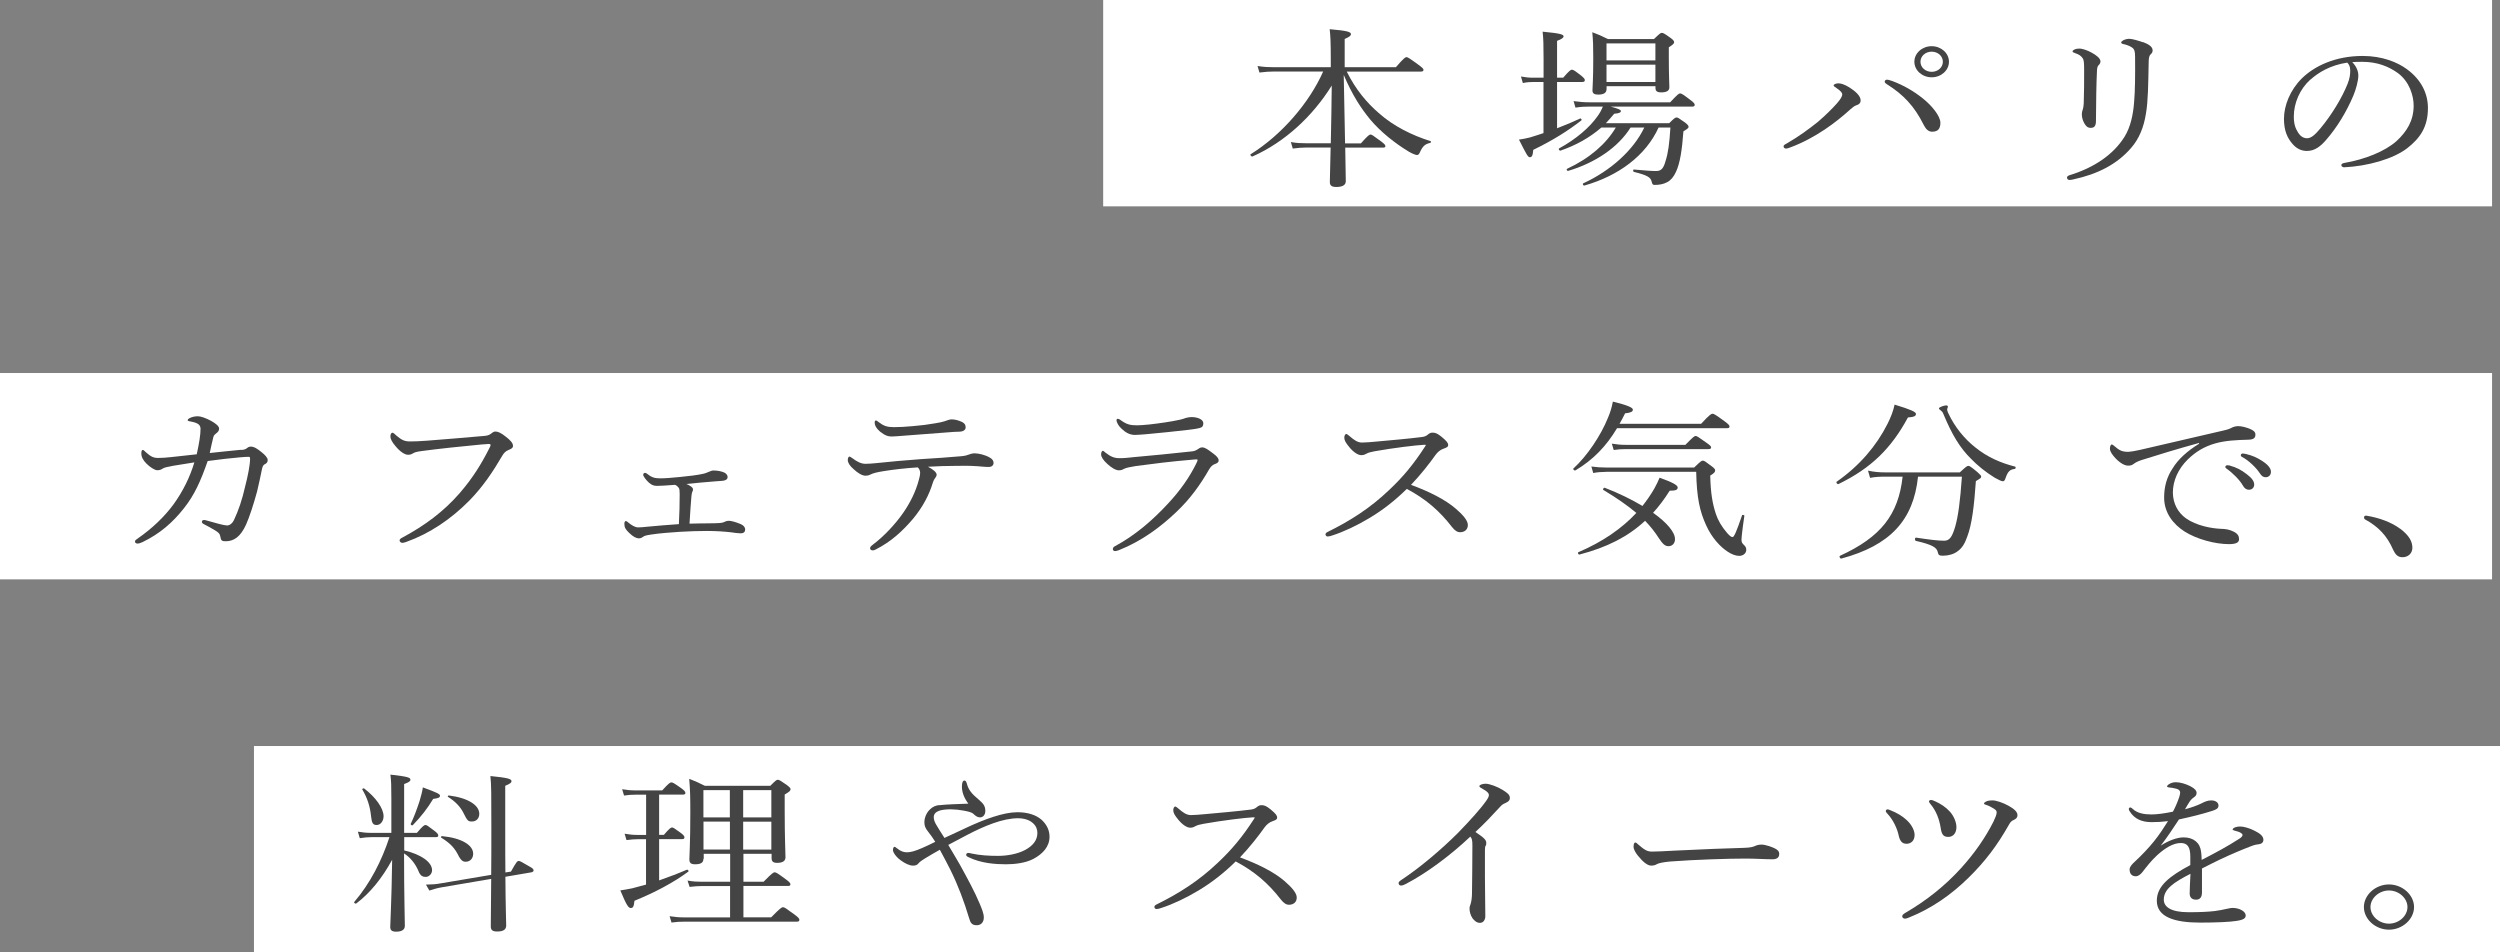
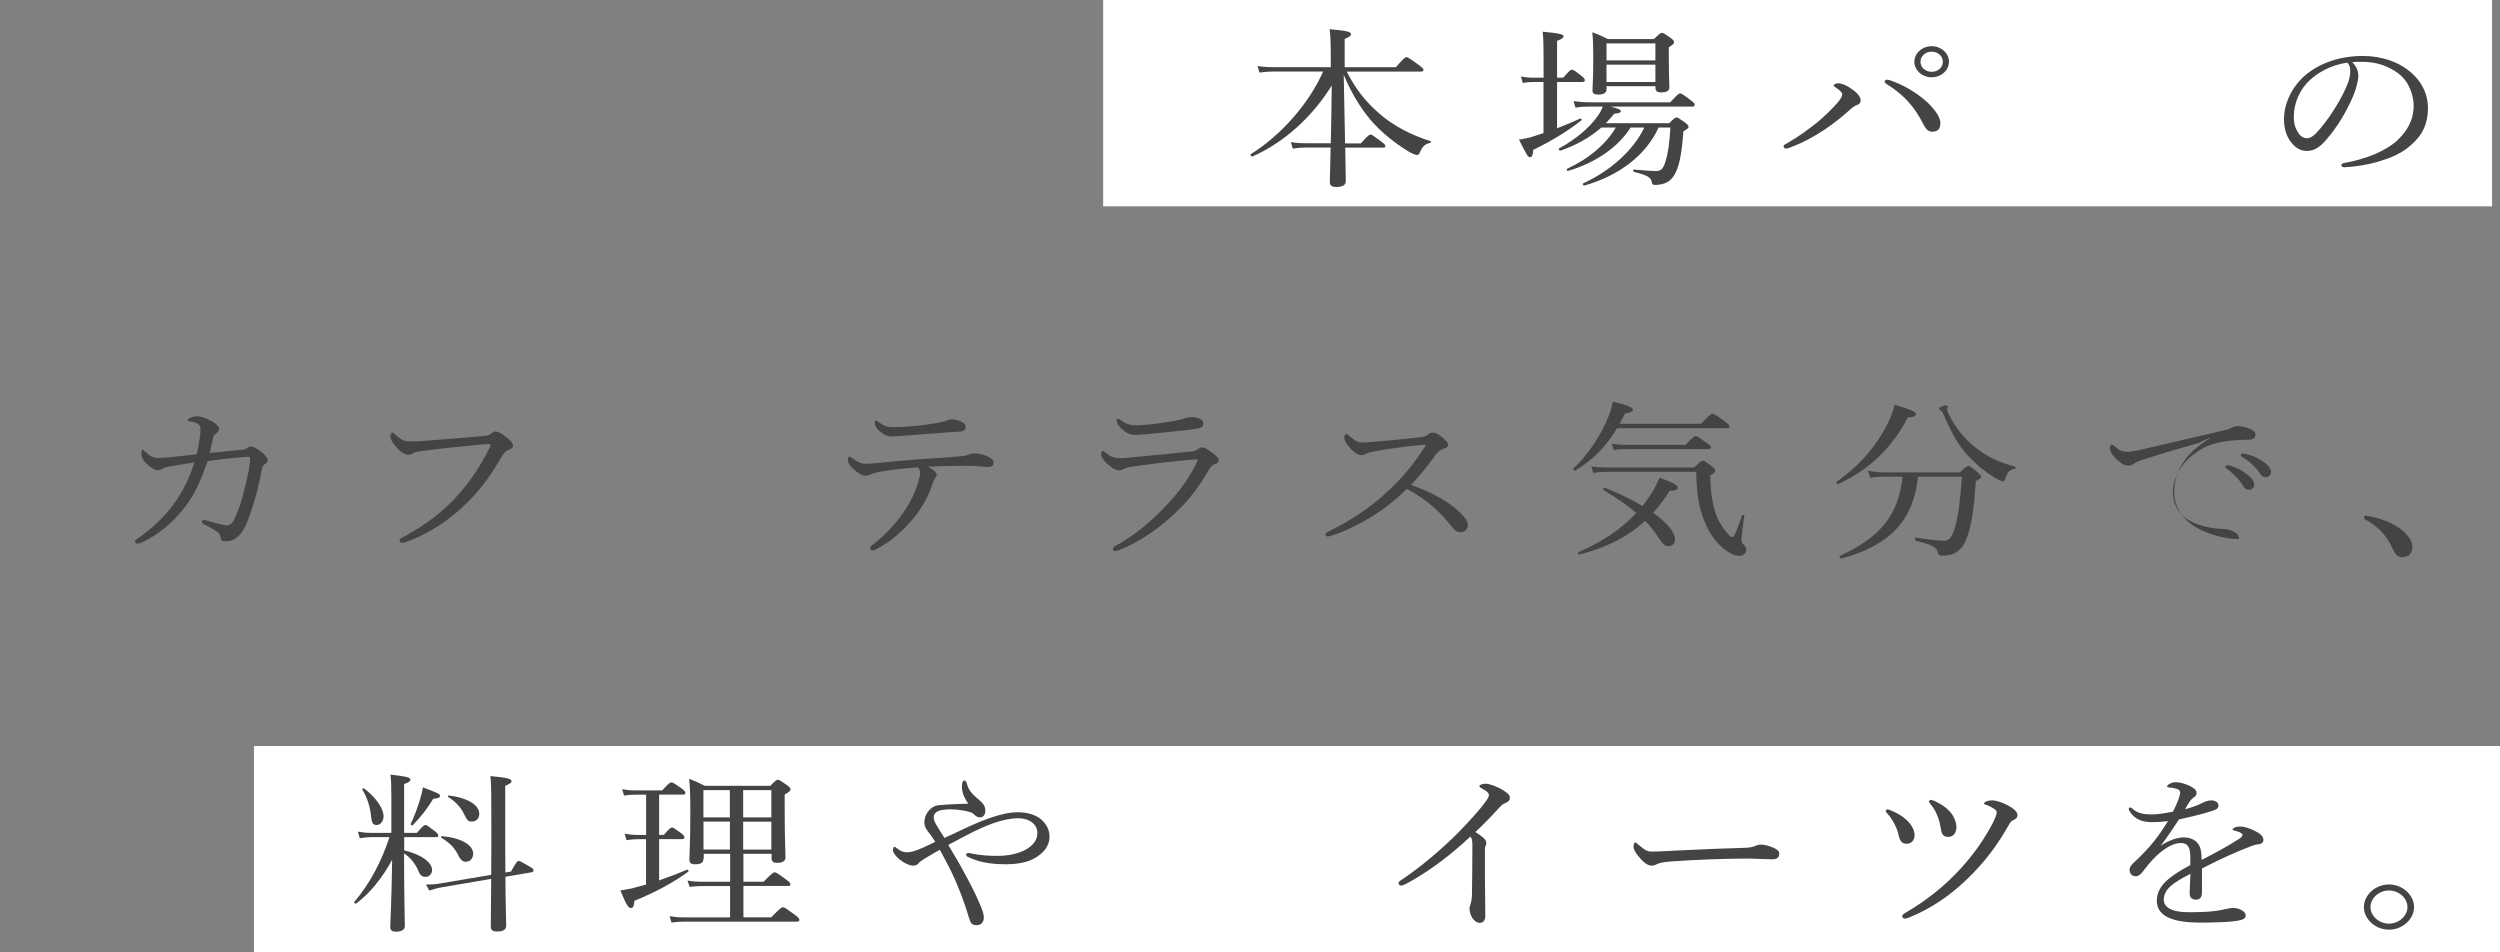
<svg xmlns="http://www.w3.org/2000/svg" id="_レイヤー_2" data-name="レイヤー 2" viewBox="0 0 315 120">
  <rect x="0" y="0" width="315" height="120" fill="#808080" stroke="none" />
  <defs>
    <style>
      .cls-1 {
        fill: #444;
      }

      .cls-1, .cls-2 {
        stroke-width: 0px;
      }

      .cls-2 {
        fill: #fff;
      }
    </style>
  </defs>
  <g id="font">
    <g>
      <rect class="cls-2" x="139" width="175" height="26" />
      <rect class="cls-2" x="32" y="94" width="283" height="26" />
-       <rect class="cls-2" y="47" width="314" height="26" />
      <g>
        <path class="cls-1" d="M167.68,18.05c.05-2.42.1-4.86.12-7.27-2.4,3.86-5.9,7.12-9.97,8.93-.14.07-.38-.19-.24-.28,3.91-2.44,7.38-6.47,9.13-10.42h-6.14c-.65,0-1.13.04-1.89.13l-.24-.82c.86.13,1.39.15,2.11.15h7.12v-.8c0-2.5-.05-3.19-.14-3.99,2.23.19,2.68.34,2.68.63,0,.17-.14.32-.79.6v3.56h6.45c1.01-1.17,1.2-1.27,1.34-1.27s.34.11,1.49.95c.53.39.65.52.65.65,0,.15-.1.22-.34.22h-9.33c1.15,2.31,2.56,3.95,4.03,5.22,1.82,1.64,4.24,2.83,6.52,3.54.1.02.07.19-.02.22-.65.15-.96.39-1.32,1.21-.1.22-.19.32-.36.32-.14,0-.53-.13-1.01-.41-1.73-1.04-3.52-2.46-4.84-4.01-1.2-1.45-2.3-3.13-3.38-5.67.05,2.87.12,5.76.17,8.63h1.99c.89-1.01,1.08-1.12,1.22-1.12s.31.11,1.32.86c.43.32.55.47.55.6s-.07.19-.31.19h-4.75c.05,2.48.07,3.73.07,4.23s-.43.73-1.2.73c-.6,0-.81-.2-.81-.63,0-.37.05-1.77.1-4.34h-3.07c-.55,0-1.01.04-1.7.13l-.24-.82c.74.13,1.22.15,1.85.15h3.19Z" />
        <path class="cls-1" d="M194.49,10.33h-1.27c-.43,0-.79.02-1.34.13l-.24-.82c.62.11,1.01.15,1.53.15h1.32v-2.37c0-1.64-.02-2.63-.12-3.43,2.35.22,2.64.37,2.64.6,0,.15-.19.32-.82.56v4.64h.77c.79-.91.96-1.01,1.1-1.01.17,0,.34.11,1.17.75.34.28.46.43.46.56s-.07.24-.31.24h-3.19v5.83c1.03-.39,2.04-.82,2.92-1.23.1-.04.24.17.14.24-1.63,1.27-3.52,2.48-6.06,3.71-.05.71-.17.93-.43.93-.24,0-.41-.32-1.37-2.22.5-.07.89-.15,1.41-.28.53-.15,1.08-.35,1.68-.54v-6.43ZM210.31,15.53c.65-.65.79-.73.94-.73s.29.09,1.08.65c.34.26.43.41.43.54s-.1.22-.65.56c-.17,2.35-.43,4.03-.94,5.11-.29.63-.65,1.06-1.1,1.29-.48.26-1.01.35-1.58.35-.24,0-.31-.09-.38-.41-.12-.52-.48-.8-2.23-1.23-.14-.04-.14-.32,0-.3,1.46.13,2.21.19,2.8.19s.91-.28,1.17-1.23c.34-1.04.5-2.26.62-4.25h-1.49c-1.61,3.54-5.03,6.08-9.35,7.31-.14.04-.26-.21-.14-.28,3.43-1.58,6.33-4.17,7.69-7.03h-1.73c-1.53,2.46-4.41,4.44-7.86,5.46-.14.04-.26-.19-.14-.26,2.88-1.34,4.94-3.17,6.14-5.2h-1.82c-1.49,1.29-3.21,2.24-5.15,2.91-.14.04-.29-.22-.17-.28,2.13-1.17,3.84-2.63,4.84-4.06.29-.39.5-.8.67-1.21h-1.65c-.6,0-1.1.02-1.8.13l-.24-.82c.77.11,1.34.15,2.01.15h10.16c.94-1.01,1.1-1.12,1.25-1.12.17,0,.36.11,1.34.86.41.3.5.45.5.58,0,.15-.07.22-.31.22h-10.28c1.01.28,1.29.41,1.29.56,0,.19-.24.3-.84.34-.34.41-.7.82-1.05,1.19h7.96ZM202.42,11.25c0,.45-.36.67-1.05.67-.46,0-.72-.13-.72-.52s.1-1.32.1-4.06c0-1.62-.02-2.18-.12-3.28.79.3,1.15.45,1.97.86h5.8c.72-.69.84-.78.98-.78.19,0,.34.09,1.1.63.36.26.46.41.46.54,0,.17-.12.3-.67.65v1.21c0,2.33.07,3.5.07,3.82,0,.43-.31.65-1.03.65-.53,0-.72-.17-.72-.56v-.22h-6.16v.39ZM208.58,5.47h-6.16v2.14h6.16v-2.14ZM202.42,10.33h6.16v-2.18h-6.16v2.18Z" />
        <path class="cls-1" d="M231.33,11.04c-.24-.15-.29-.19-.29-.28,0-.15.34-.26.6-.26.34,0,.79.15,1.39.52.72.45,1.41,1.06,1.41,1.62,0,.35-.19.52-.6.65-.19.07-.38.22-.65.45-1.03.93-2.04,1.75-3.26,2.57-1.32.88-2.78,1.68-4.29,2.24-.31.13-.48.17-.6.17-.17,0-.31-.11-.31-.28,0-.13.12-.22.36-.34,1.49-.86,2.8-1.81,3.96-2.74.93-.8,1.75-1.6,2.4-2.33.46-.54.67-.86.67-1.14,0-.21-.22-.47-.79-.84ZM243.49,16.6c-.5,0-.81-.3-1.08-.82-.65-1.29-1.25-2.18-2.04-3.04-.72-.78-1.56-1.45-2.47-2.03-.29-.17-.43-.3-.43-.41,0-.17.14-.26.29-.26.17,0,.36.07.67.17,1.39.52,2.71,1.27,3.88,2.22,1.06.84,2.18,2.18,2.18,3.04,0,.73-.29,1.12-1.01,1.12ZM245.57,7.78c0,1.08-.98,1.96-2.18,1.96s-2.18-.88-2.18-1.96.98-1.96,2.18-1.96,2.18.88,2.18,1.96ZM241.98,7.78c0,.71.62,1.27,1.41,1.27s1.41-.56,1.41-1.27-.62-1.27-1.41-1.27-1.41.56-1.41,1.27Z" />
-         <path class="cls-1" d="M270.01,5.3c.7.26,1.22.58,1.22,1.04,0,.2-.07.35-.24.5-.17.15-.26.39-.26,1.12-.05,2.59-.07,4.83-.34,6.34-.26,1.7-.86,3.19-1.87,4.34-1.77,2.05-4.19,3.3-7.31,3.97-.14.02-.31.07-.43.07-.19,0-.34-.13-.34-.3,0-.13.12-.24.31-.3,3.12-.95,5.54-2.61,6.93-4.83.77-1.23,1.1-2.8,1.22-4.42.12-1.4.14-3.24.12-5.65,0-.69-.07-.97-.38-1.19-.26-.19-.74-.37-1.08-.43-.22-.04-.29-.13-.29-.22s.1-.15.26-.26c.14-.09.5-.19.74-.19.38,0,1.13.22,1.73.43ZM263.56,6.64c.6.32,1.1.73,1.1,1.1,0,.22-.14.39-.26.5-.1.11-.19.32-.19.88-.07,1.42-.1,3.54-.12,6.13,0,.58-.19.86-.65.86-.43,0-.62-.24-.82-.58-.19-.34-.31-.73-.31-1.16,0-.2.05-.39.12-.58.05-.15.1-.37.12-.75.05-1.42.05-2.7.05-4.21,0-.82-.02-1.25-.17-1.47-.22-.34-.48-.5-.98-.67-.19-.06-.31-.13-.31-.22s.12-.17.26-.24c.22-.09.41-.11.65-.11.26,0,.94.19,1.51.52Z" />
        <path class="cls-1" d="M297.15,9.51c0,.69-.31,1.77-.62,2.52-.86,2.05-2.09,4.06-3.43,5.59-.67.78-1.41,1.4-2.42,1.4-.7,0-1.29-.28-1.8-.86-.67-.76-1.1-1.68-1.1-3.19,0-1.66.77-3.62,2.25-5.09,1.56-1.53,4.17-2.83,7.67-2.83,2.47,0,4.39.8,5.56,1.66,1.87,1.36,2.66,3.13,2.66,4.9,0,2.44-1.03,3.82-2.59,5.05-1.77,1.38-5.06,2.29-7.98,2.42-.17,0-.34-.13-.34-.26,0-.17.12-.24.43-.3,2.49-.43,5.03-1.42,6.52-2.74,1.29-1.19,2.16-2.57,2.16-4.47,0-1.25-.53-3.04-2.01-4.12-1.13-.8-2.54-1.4-4.46-1.4-.5,0-.86,0-1.27.04.5.5.77,1.1.77,1.68ZM291.11,10.02c-1.34,1.21-2.09,2.98-2.09,4.66,0,.93.19,1.47.53,2.01.26.43.65.73,1.13.73.5,0,.98-.39,1.68-1.23,1.41-1.68,2.73-3.86,3.43-5.61.29-.71.34-1.25.34-1.7,0-.52-.19-.82-.38-.99-2.13.32-3.64,1.25-4.63,2.14Z" />
        <path class="cls-1" d="M30.38,56.7c.43-.04.58-.11.67-.19.17-.13.31-.24.55-.24.43,0,.89.32,1.34.69.41.32.79.71.79.99,0,.3-.12.43-.43.58-.14.09-.24.3-.31.67-.17.8-.34,1.7-.6,2.74-.46,1.68-.94,3.15-1.39,4.17-.67,1.47-1.49,2.09-2.56,2.09-.48,0-.6-.09-.67-.56-.07-.41-.26-.56-.65-.8-.53-.32-.93-.54-1.44-.8-.19-.09-.24-.19-.24-.3,0-.15.12-.22.29-.22.14,0,.36.09.55.13.82.24,1.97.56,2.33.56.29,0,.67-.22.89-.73.53-1.12,1.01-2.48,1.39-4.19.36-1.36.62-2.76.62-3.47,0-.22-.05-.26-.17-.26-.24,0-.62.02-1.05.06-1.25.11-2.61.26-4.12.47-.89,2.52-1.63,4.23-3,5.96-1.41,1.79-3.04,3.21-5.2,4.25-.22.11-.46.19-.65.19s-.31-.11-.31-.26.14-.24.36-.39c1.77-1.23,3.33-2.7,4.51-4.31,1.15-1.6,2.04-3.37,2.61-5.27-.81.13-1.82.28-2.68.43-.79.15-1.13.22-1.34.37-.19.13-.38.19-.67.19s-.94-.41-1.37-.86c-.41-.43-.62-.8-.62-1.27,0-.3.07-.43.19-.43.1,0,.17.11.41.32.58.5.89.69,1.51.69.53,0,1.03-.04,1.68-.11,1.08-.13,2.18-.24,3.19-.35.31-1.4.48-2.44.48-3.24-.02-.3-.12-.41-.26-.54-.17-.13-.46-.26-.98-.35-.24-.04-.38-.06-.38-.17,0-.09.1-.19.29-.28.31-.15.65-.21,1.01-.21s1.03.24,1.65.58c.62.35,1.01.67,1.01.99,0,.26-.17.43-.36.58-.17.13-.29.22-.36.45-.17.65-.29,1.23-.46,2.03,1.41-.15,2.59-.28,3.98-.41Z" />
        <path class="cls-1" d="M50.35,68.09c0-.15.14-.26.41-.39,2.73-1.47,5.08-3.19,7.12-5.52,1.7-1.96,2.76-3.71,3.74-5.63.12-.22.19-.37.19-.5,0-.09-.1-.11-.24-.11-.12,0-.41.02-.96.07-2.37.22-5.59.56-7.46.82-.7.09-.91.17-1.13.3-.22.13-.36.17-.62.17-.38,0-.98-.37-1.56-1.08-.43-.5-.65-.91-.65-1.23,0-.37.17-.47.26-.47.12,0,.29.17.48.35.7.6,1.08.75,1.73.75.58,0,1.17-.02,2.09-.09,2.42-.19,4.87-.39,7.22-.6.38-.02.67-.11.86-.26.19-.15.38-.3.58-.3.34,0,.72.17,1.32.65.58.45.91.8.91,1.17,0,.26-.26.39-.55.5-.38.15-.6.39-.79.71-1.2,2.05-2.42,3.88-4.12,5.63-2.33,2.37-5.03,4.19-7.96,5.24-.22.09-.43.13-.53.13-.17,0-.34-.15-.34-.3Z" />
-         <path class="cls-1" d="M89.31,65.94c.62,0,1.05-.02,1.39-.04.22-.02.43-.06.55-.13.14-.06.31-.15.6-.15.26,0,.86.15,1.51.43.31.13.53.39.53.65,0,.37-.24.5-.58.5-.29,0-.79-.07-1.2-.13-.77-.09-1.87-.17-3.02-.17s-2.28.04-3.45.11c-1.27.09-2.49.17-3.64.35-.6.09-.79.15-.98.28-.14.11-.31.19-.5.19-.36,0-.74-.19-1.27-.71-.46-.45-.58-.67-.58-1.17,0-.15.1-.3.17-.3.1,0,.22.09.34.2.41.34.86.6,1.2.6s.58-.02,1.25-.09c1.2-.11,2.42-.22,3.91-.32.07-1.36.1-2.54.1-3.78,0-.45-.02-.65-.12-.8-.1-.13-.24-.28-.46-.37-1.2.09-1.85.13-2.25.13-.43,0-.67-.09-1.03-.39-.41-.37-.74-.84-.74-1.01,0-.13.12-.24.22-.24.12,0,.26.09.38.19.5.41.91.5,1.56.5s1.46-.07,2.47-.17c1.17-.11,2.16-.24,2.78-.37.38-.07.67-.19.86-.28.24-.09.38-.17.6-.17.48,0,1.05.11,1.39.28.22.13.38.32.38.54,0,.32-.29.43-.55.47-.26.04-.58.04-.89.07-1.22.09-2.54.22-3.76.34.24.11.36.15.5.26.22.13.34.28.34.43,0,.13-.05.24-.1.32-.02.06-.07.22-.1.52-.1,1.04-.14,1.99-.24,3.47.89-.02,1.63-.04,2.44-.04Z" />
        <path class="cls-1" d="M111.36,59.36c-.94.15-1.34.26-1.73.45-.17.09-.34.13-.58.13-.41,0-.96-.32-1.51-.84-.46-.39-.72-.8-.72-1.14,0-.26.1-.43.22-.43.07,0,.19.09.41.24.55.41,1.05.67,1.61.67.43,0,.86-.04,1.39-.09,1.85-.19,3.4-.34,5.61-.5,1.8-.11,3.43-.22,5.11-.37.43-.04.72-.13.86-.19.22-.09.5-.17.77-.17.5,0,1.32.19,1.89.52.36.19.5.43.5.69,0,.3-.24.5-.55.5-.41.02-.84-.04-1.53-.09-.91-.06-1.77-.06-2.69-.04-1.03,0-2.4.04-3.5.11.6.3,1.1.69,1.1,1.01,0,.11-.05.21-.14.34-.12.15-.22.3-.34.65-.46,1.53-1.27,3.08-2.49,4.55-1.32,1.55-2.76,2.89-4.72,3.88-.17.09-.26.11-.36.11-.19,0-.34-.11-.34-.26,0-.13.07-.26.36-.47,1.32-.99,2.8-2.53,3.84-4.04.86-1.25,1.56-2.65,1.94-4.1.12-.43.17-.67.17-.88,0-.26-.1-.54-.31-.71-1.61.11-2.95.26-4.27.47ZM121.24,53.18c.36.2.43.39.43.69,0,.26-.26.5-.74.52-.46.02-.94.02-1.56.09-1.68.13-3.72.28-5.37.41-.48.04-1.37.11-1.61.11-.46,0-.84-.09-1.51-.62-.5-.43-.67-.8-.67-1.12,0-.17.05-.28.14-.28s.19.06.34.19c.65.5,1.08.65,1.94.65.77,0,1.41-.04,2.42-.13,1.1-.09,1.82-.19,2.76-.35.62-.11.96-.17,1.2-.26.31-.11.65-.24.89-.24.38,0,.86.11,1.34.34Z" />
        <path class="cls-1" d="M140.23,69.15c0-.13.1-.26.24-.32,2.52-1.36,4.7-3.21,6.74-5.42,1.51-1.62,2.71-3.34,3.55-5.07.07-.15.14-.32.14-.37,0-.07-.05-.09-.14-.09s-.34.02-.53.04c-2.64.22-5.03.52-7.1.8-.69.11-1.25.22-1.49.35-.24.13-.38.19-.67.19-.41,0-.98-.37-1.44-.8-.53-.47-.79-.91-.79-1.19,0-.3.1-.47.24-.47.05,0,.14.09.29.22.7.54,1.13.71,1.8.71.62,0,1.15-.06,1.77-.13,1.99-.17,5.01-.47,7.38-.73.24-.02.5-.13.69-.26.14-.11.34-.24.55-.24.38,0,.7.24,1.44.8.43.32.65.58.65.84,0,.24-.19.37-.5.47-.29.11-.5.32-.72.69-1.1,1.92-2.37,3.69-4.08,5.31-1.94,1.86-4.36,3.69-7.29,4.85-.17.06-.36.11-.46.11-.14,0-.29-.07-.29-.3ZM151.62,53.33c0,.35-.14.52-.46.6-.5.13-1.01.17-1.51.24-1.39.17-3.6.39-5.23.54-.5.04-1.1.09-1.41.09-.67,0-1.2-.3-1.73-.82-.34-.3-.6-.78-.6-1.04,0-.11.07-.17.17-.17s.19.04.36.17c.74.54,1.2.65,2.06.65.43,0,.79-.04,1.58-.11,1.15-.13,2.73-.35,3.84-.6.31-.07.53-.15.72-.22.24-.06.5-.11.72-.11.74,0,1.49.28,1.49.78Z" />
        <path class="cls-1" d="M183.46,64.12c.84.73,1.49,1.45,1.49,2.03s-.41.91-.98.91c-.34,0-.65-.19-1.03-.67-1.58-2.05-3.33-3.54-5.68-4.79-1.44,1.42-3,2.65-4.67,3.65-1.61.97-3.28,1.75-4.67,2.2-.24.09-.48.15-.65.15-.14,0-.26-.15-.26-.26s.1-.24.24-.3c2.88-1.42,5.37-3,7.77-5.29,1.77-1.66,3.09-3.26,4.53-5.48.07-.11.1-.15.1-.19s-.05-.04-.19-.04c-1.1.06-3.84.39-6.26.82-.48.09-.79.17-.98.28-.22.11-.36.21-.7.21-.41,0-.98-.37-1.49-.99-.46-.56-.65-.86-.65-1.23,0-.22.12-.45.24-.45.1,0,.26.13.41.26.62.54,1.05.82,1.58.82.38,0,1.2-.06,1.89-.13,1.87-.17,3.86-.34,5.61-.56.41-.04.6-.15.81-.32.17-.15.34-.24.58-.24.36,0,.62.11,1.13.52.65.54.84.78.84,1.04,0,.22-.12.3-.6.47-.34.11-.72.39-1.01.8-.65.93-1.82,2.44-3.07,3.75,2.21.82,4.27,1.81,5.68,3.04Z" />
        <path class="cls-1" d="M214.34,53.4c1.1-1.19,1.29-1.27,1.44-1.27s.34.09,1.49.93c.55.41.65.54.65.67,0,.15-.07.22-.31.22h-13.86c-1.37,2.29-3,3.97-5.23,5.31-.14.09-.38-.13-.26-.24,1.73-1.58,3.45-4.16,4.34-6.37.31-.71.5-1.4.62-2.05,1.82.45,2.52.75,2.52,1.01s-.24.39-.98.47c-.22.45-.46.91-.7,1.32h10.28ZM211.05,67.94c0,.52-.34.88-.82.88-.43,0-.72-.26-1.25-1.06-.46-.73-1.01-1.42-1.7-2.14-2.16,2.01-4.79,3.34-8.25,4.25-.17.04-.29-.24-.14-.3,3.02-1.29,5.44-2.96,7.29-4.94-1.13-.95-2.49-1.9-4.15-2.89-.12-.06.02-.32.17-.28,1.8.69,3.4,1.49,4.75,2.29.55-.69,1.05-1.42,1.49-2.18.29-.54.48-.91.67-1.38,1.68.6,2.28.95,2.28,1.23,0,.3-.24.41-1.01.41-.65,1.04-1.34,1.96-2.09,2.78,1.73,1.23,2.76,2.44,2.76,3.32ZM213.47,58.9c.81-.78.93-.86,1.08-.86.17,0,.31.09,1.1.69.38.28.46.41.46.54,0,.19-.1.34-.62.65.05,2.24.29,3.54.7,4.81.26.8.74,1.64,1.44,2.44.29.32.48.5.67.5s.46-.58,1.2-2.74c.02-.11.31-.04.29.06-.29,1.98-.36,2.78-.36,3,0,.32.05.43.34.71.19.17.26.37.26.58,0,.45-.41.76-.89.76-.41,0-.91-.17-1.44-.52-.93-.6-2.01-1.75-2.71-3.3-.81-1.77-1.2-3.43-1.27-6.77h-11.27c-.77.02-1.15.04-1.7.15l-.24-.82c.72.09,1.17.13,1.92.13h11.05ZM203.09,55.9c.7.11,1.13.15,1.77.15h7.5c.96-.99,1.15-1.12,1.29-1.12s.36.13,1.37.86c.46.32.58.45.58.58,0,.15-.1.22-.34.22h-10.4c-.53,0-.93.02-1.53.11l-.24-.8Z" />
        <path class="cls-1" d="M231.43,60.69c2.9-2.03,5.01-4.53,6.4-7.29.43-.86.72-1.62.89-2.42,2.13.65,2.69.93,2.69,1.17,0,.26-.19.39-1.01.45-2.09,3.88-4.63,6.39-8.75,8.39-.14.07-.36-.21-.22-.3ZM241.67,60.07c-.58,5.5-3.52,8.65-9.66,10.31-.17.04-.31-.28-.17-.35,5.13-2.35,7.36-5.16,7.89-9.97h-2.16c-.72,0-1.25.02-1.94.15l-.26-.91c.81.17,1.41.22,2.13.22h9.44c.79-.73.91-.82,1.08-.82.14,0,.29.09,1.13.78.38.35.48.45.48.58,0,.15-.1.22-.67.56-.22,3.17-.5,5.48-1.1,7.03-.29.82-.62,1.4-1.2,1.81-.48.37-1.17.56-1.85.56-.43,0-.58-.06-.65-.45-.12-.56-.62-.93-2.76-1.42-.17-.04-.14-.43.02-.41,1.75.26,2.73.39,3.55.39.69,0,1.01-.5,1.39-1.79.38-1.34.62-3.15.84-6.28h-5.54ZM251.38,60.22c-1.22-.75-2.25-1.6-3.04-2.42-1.39-1.38-2.37-2.98-3.5-5.7-.05-.15-.17-.28-.31-.39-.14-.09-.22-.17-.22-.26,0-.15.67-.37.91-.37.12,0,.22.06.22.17,0,.06-.1.24-.1.35s.05.24.12.41c.84,1.83,2.11,3.32,3.4,4.34,1.53,1.25,3.26,1.99,5.03,2.44.14.04.1.28-.05.3-.6.06-.86.35-1.13,1.12-.1.32-.19.43-.36.43-.14,0-.53-.17-.98-.43Z" />
-         <path class="cls-1" d="M277.05,55.82c-2.64.73-5.35,1.55-7.19,2.14-.34.11-.72.26-1.03.5-.17.13-.34.21-.65.21-.41.02-.98-.26-1.61-.91-.38-.41-.7-.82-.72-1.21,0-.3.1-.54.22-.54s.22.09.31.17c.7.62,1.06.75,1.8.75.29-.02.81-.09,1.44-.24,3.48-.8,7.07-1.64,10.6-2.46.5-.11.74-.22.94-.32.24-.13.46-.19.81-.22.48,0,1.05.15,1.56.37.34.13.65.35.65.67.02.45-.24.65-.84.67-1.56.04-2.95.11-4.22.47-1.44.41-2.49,1.08-3.45,2.01-1.22,1.19-1.89,2.7-1.89,4.19.02,1.4.65,2.52,1.65,3.24,1.32.93,3.21,1.27,4.39,1.32.62.02,1.05.07,1.65.37.5.26.65.56.65.93s-.26.63-1.27.63c-1.73,0-4.05-.61-5.61-1.6-1.44-.93-2.56-2.37-2.56-4.27,0-1.38.34-2.59,1.08-3.69.67-1.12,1.89-2.22,3.33-3.09l-.02-.09ZM281.03,58.69c.65.17,1.37.5,2.09,1.08.58.45.91.84.91,1.29,0,.34-.24.65-.67.65-.31,0-.58-.19-.79-.58-.36-.65-1.32-1.6-2.01-2.07-.1-.06-.17-.15-.17-.22,0-.11.1-.22.26-.22.14,0,.31.04.38.06ZM283.12,57.24c.65.15,1.25.41,1.92.84.58.37,1.1.86,1.1,1.36,0,.43-.29.69-.65.69-.31,0-.5-.11-.77-.52-.43-.67-1.39-1.6-2.21-2.03-.1-.04-.17-.13-.17-.22,0-.11.1-.22.24-.22.12,0,.31.04.53.09Z" />
+         <path class="cls-1" d="M277.05,55.82c-2.64.73-5.35,1.55-7.19,2.14-.34.11-.72.26-1.03.5-.17.13-.34.21-.65.21-.41.02-.98-.26-1.61-.91-.38-.41-.7-.82-.72-1.21,0-.3.1-.54.22-.54s.22.09.31.17c.7.62,1.06.75,1.8.75.29-.02.81-.09,1.44-.24,3.48-.8,7.07-1.64,10.6-2.46.5-.11.74-.22.94-.32.24-.13.46-.19.81-.22.48,0,1.05.15,1.56.37.34.13.65.35.65.67.02.45-.24.65-.84.67-1.56.04-2.95.11-4.22.47-1.44.41-2.49,1.08-3.45,2.01-1.22,1.19-1.89,2.7-1.89,4.19.02,1.4.65,2.52,1.65,3.24,1.32.93,3.21,1.27,4.39,1.32.62.02,1.05.07,1.65.37.5.26.65.56.65.93c-1.73,0-4.05-.61-5.61-1.6-1.44-.93-2.56-2.37-2.56-4.27,0-1.38.34-2.59,1.08-3.69.67-1.12,1.89-2.22,3.33-3.09l-.02-.09ZM281.03,58.69c.65.17,1.37.5,2.09,1.08.58.45.91.84.91,1.29,0,.34-.24.65-.67.65-.31,0-.58-.19-.79-.58-.36-.65-1.32-1.6-2.01-2.07-.1-.06-.17-.15-.17-.22,0-.11.1-.22.26-.22.14,0,.31.04.38.06ZM283.12,57.24c.65.15,1.25.41,1.92.84.58.37,1.1.86,1.1,1.36,0,.43-.29.69-.65.69-.31,0-.5-.11-.77-.52-.43-.67-1.39-1.6-2.21-2.03-.1-.04-.17-.13-.17-.22,0-.11.1-.22.24-.22.12,0,.31.04.53.09Z" />
        <path class="cls-1" d="M302.4,66.6c1.13.84,1.56,1.62,1.56,2.42,0,.67-.5,1.19-1.25,1.19-.65,0-.91-.41-1.17-.93-.77-1.77-1.85-2.91-3.55-3.84-.1-.06-.12-.15-.12-.26,0-.13.1-.21.26-.21,1.65.26,3.19.84,4.27,1.64Z" />
        <path class="cls-1" d="M50.92,107.15c2.13.5,3.52,1.47,3.52,2.5,0,.45-.38.84-.79.84-.38,0-.69-.11-.94-.78-.36-.84-.98-1.66-1.8-2.18,0,5.18.1,8.29.1,9.13,0,.5-.41.73-1.1.73-.55,0-.74-.19-.74-.6,0-.58.17-3.19.24-8.46-1.27,2.33-2.78,4.19-4.51,5.5-.12.09-.36-.09-.26-.19,1.99-2.33,3.45-5.16,4.43-8.16h-2.25c-.48,0-.86.04-1.49.13l-.24-.82c.67.11,1.1.15,1.68.15h2.54v-4.23c0-1.73-.02-2.31-.12-3.11,2.25.26,2.52.37,2.52.65,0,.17-.14.3-.79.54v6.15h1.61c.74-.88.93-.99,1.08-.99s.31.11,1.15.75c.34.26.46.43.46.56,0,.15-.07.22-.31.22h-3.98v1.66ZM46.75,102.82c-.12-1.19-.46-2.27-1.1-3.34-.05-.09.14-.19.24-.13,1.46,1.12,2.44,2.5,2.44,3.5,0,.6-.38,1.1-.86,1.1s-.62-.22-.72-1.12ZM51.74,103.83c.41-.84.81-1.92,1.13-2.91.17-.58.34-1.19.41-1.71,1.87.69,2.16.84,2.16,1.06s-.24.32-.86.39c-.7,1.17-1.51,2.22-2.56,3.3-.07.09-.31-.02-.26-.13ZM63.68,110.46c.02,3.84.1,5.48.1,6.15,0,.52-.36.76-1.15.76-.58,0-.79-.2-.79-.63,0-.73.02-2.35.05-6l-6.23,1.06c-.53.09-.94.21-1.56.41l-.43-.75c.81-.02,1.22-.04,1.82-.15l6.4-1.08c.02-1.6.02-3.58.02-6,0-4.14,0-5.37-.12-6.45,2.18.22,2.66.35,2.66.65,0,.17-.12.3-.79.58v5.48c0,2.16,0,3.95.02,5.44l.7-.11c.67-1.19.79-1.34.98-1.34.17,0,.34.11,1.34.69.46.24.53.37.53.5,0,.11-.07.19-.26.24l-3.28.56ZM57.8,107.87c-.48-.95-.93-1.53-2.21-2.33-.07-.04,0-.19.1-.19,2.52.24,3.93,1.16,3.93,2.22,0,.58-.38,1.01-.94,1.01-.41,0-.6-.22-.89-.71ZM58.43,102.49c-.41-.82-1.03-1.49-1.99-2.09-.07-.04.02-.19.12-.17,2.42.3,3.83,1.23,3.83,2.31,0,.56-.36.97-.93.97-.48,0-.58-.11-1.03-1.01Z" />
        <path class="cls-1" d="M83.05,110.93c1.22-.43,2.42-.88,3.48-1.34.12-.06.31.15.19.24-1.89,1.4-4.24,2.63-6.78,3.67-.07.71-.17.91-.46.91s-.53-.32-1.32-2.22c.53-.07,1.03-.17,1.63-.3.53-.13,1.05-.28,1.61-.43v-5.72h-1.05c-.46,0-.79.04-1.41.11l-.24-.8c.65.11,1.08.15,1.63.15h1.08v-5.07h-1.32c-.5,0-.89.02-1.46.11l-.24-.8c.65.11,1.08.15,1.65.15h3.4c.84-.93,1.01-1.01,1.15-1.01.17,0,.34.09,1.27.75.38.28.5.43.5.58,0,.13-.07.21-.31.21h-3v5.07h.6c.7-.82.89-.93,1.03-.93s.31.11,1.13.71c.31.24.43.39.43.52,0,.17-.07.24-.31.24h-2.88v5.2ZM88.63,108.21c0,.5-.34.69-1.05.69-.53,0-.72-.17-.72-.63,0-.52.12-2.05.12-5.85,0-2.07-.02-2.8-.14-4.29.82.32,1.15.47,1.97.88h8.25c.67-.67.79-.76.94-.76.17,0,.31.09,1.13.65.38.3.48.41.48.54,0,.19-.14.32-.74.67v2.03c0,3.52.1,5.33.1,5.87,0,.47-.34.71-1.05.71-.5,0-.7-.17-.7-.6v-.54h-3.55v3.52h2.54c1.08-1.1,1.25-1.19,1.39-1.19.17,0,.34.09,1.41.88.48.34.58.5.58.63,0,.15-.07.21-.31.21h-5.61v3.95h3.5c1.15-1.17,1.32-1.27,1.49-1.27s.34.11,1.46.93c.5.37.6.52.6.65,0,.15-.07.24-.31.24h-14.17c-.6,0-.98.02-1.63.11l-.24-.8c.72.11,1.17.15,1.82.15h5.8v-3.95h-3.52c-.55,0-.96.04-1.58.11l-.26-.8c.74.13,1.17.15,1.8.15h3.57v-3.52h-3.33v.63ZM88.63,99.56v3.43h3.33v-3.43h-3.33ZM91.97,107.04v-3.52h-3.33v3.52h3.33ZM97.19,99.56h-3.55v3.43h3.55v-3.43ZM97.19,103.53h-3.55v3.52h3.55v-3.52Z" />
        <path class="cls-1" d="M121.55,104.39c2.52-1.19,4.91-2.05,6.64-2.05,1.34,0,2.37.35,3.07.97.67.63.98,1.34.98,2.12,0,1.25-.86,2.16-2.01,2.78-1.01.54-2.4.69-3.48.69-1.27,0-3.14-.11-4.75-.91-.22-.11-.26-.17-.26-.3,0-.11.12-.22.24-.22.1,0,.24.02.41.07,1.1.24,2.25.3,3.36.3s2.44-.22,3.43-.75c.91-.5,1.53-1.17,1.53-2.14,0-.41-.14-.88-.58-1.25-.43-.39-1.1-.6-1.87-.6-1.89,0-4.19.95-6.38,2.09-.79.41-1.58.84-2.4,1.27.48.82.98,1.64,1.46,2.48.96,1.75,1.87,3.41,2.49,4.9.26.63.53,1.23.53,1.77,0,.65-.41.97-.89.97-.58,0-.79-.26-.96-.88-.65-2.16-1.37-4.08-2.35-6.08-.41-.82-.86-1.66-1.34-2.55-.5.28-1.29.73-1.92,1.12-.31.19-.65.43-.74.56-.19.24-.38.32-.74.32-.41,0-1.01-.28-1.53-.67-.65-.47-.98-1.04-.98-1.29,0-.28.12-.41.17-.41.12,0,.19.07.34.19.5.41.89.5,1.27.5.41,0,.98-.13,1.94-.56.43-.19,1.01-.45,1.61-.76-.26-.43-.55-.84-.89-1.27-.29-.37-.48-.67-.48-1.17,0-.67.31-1.27.7-1.64.31-.32.77-.54,1.22-.54,1.05-.11,2.13-.13,3.62-.19-.53-.71-.81-1.42-.81-2.16,0-.56.14-.75.34-.75.14,0,.22.17.29.41.07.26.17.56.43.93.26.37.58.65,1.1,1.1s.79.75.79,1.4c0,.43-.26.8-.67.8-.29,0-.53-.15-.82-.43-.22-.22-.69-.32-1.29-.43-.5-.09-1.03-.15-1.44-.15-.43-.02-.96.02-1.37.11-.58.15-.91.41-.91.88,0,.37.17.71.34.99.24.39.55.93,1.01,1.62.86-.41,1.7-.8,2.56-1.19Z" />
-         <path class="cls-1" d="M161.9,111.06c.84.73,1.49,1.45,1.49,2.03s-.41.91-.98.91c-.34,0-.65-.19-1.03-.67-1.58-2.05-3.33-3.54-5.68-4.79-1.44,1.42-3,2.65-4.67,3.65-1.61.97-3.28,1.75-4.67,2.2-.24.09-.48.15-.65.15-.14,0-.26-.15-.26-.26s.1-.24.24-.3c2.88-1.42,5.37-3,7.77-5.29,1.77-1.66,3.09-3.26,4.53-5.48.07-.11.1-.15.1-.19s-.05-.04-.19-.04c-1.1.06-3.84.39-6.26.82-.48.09-.79.17-.98.28-.22.11-.36.21-.69.21-.41,0-.98-.37-1.49-.99-.46-.56-.65-.86-.65-1.23,0-.22.12-.45.24-.45.1,0,.26.13.41.26.62.54,1.05.82,1.58.82.38,0,1.2-.06,1.89-.13,1.87-.17,3.86-.34,5.61-.56.41-.04.6-.15.81-.32.17-.15.34-.24.58-.24.36,0,.62.11,1.13.52.65.54.84.78.84,1.04,0,.22-.12.3-.6.47-.34.11-.72.39-1.01.8-.65.93-1.82,2.44-3.07,3.75,2.21.82,4.27,1.81,5.68,3.04Z" />
        <path class="cls-1" d="M187.1,110.33c0,1.6.05,3.62.05,5.11,0,.47-.26.84-.67.84-.43,0-.72-.28-.96-.6-.24-.37-.36-.82-.36-1.19,0-.24.07-.43.12-.54.12-.3.19-.95.19-1.4.02-1.81.05-3.75.05-6.02,0-.65-.05-.88-.26-1.12-2.64,2.5-5.68,4.7-8.15,5.98-.24.13-.43.19-.58.19-.19,0-.31-.13-.31-.32,0-.13.12-.24.38-.41,2.3-1.51,5.08-3.88,7.07-5.87,1.58-1.62,2.95-3.15,3.62-4.12.24-.35.31-.52.31-.71,0-.17-.19-.43-.72-.71-.31-.17-.48-.26-.48-.39,0-.17.43-.3.79-.3.5,0,1.51.39,2.11.76.7.43.94.65.94,1.04,0,.32-.22.47-.55.63-.26.11-.43.19-.7.5-1.01,1.1-1.94,2.09-3.09,3.15,1.1.73,1.37,1.01,1.37,1.38,0,.13,0,.26-.1.39-.05.09-.07.28-.07.52v3.24Z" />
        <path class="cls-1" d="M208.06,109.07c-.48,0-1.05-.47-1.68-1.25-.31-.39-.55-.8-.55-1.12,0-.28.05-.54.22-.54.12,0,.22.11.38.26.84.73,1.17.88,1.73.88.5,0,1.41-.04,3.04-.13,3.26-.17,6.5-.28,8.53-.34.82-.02,1.2-.13,1.46-.26.19-.09.48-.15.74-.15.24,0,.58.06.98.19,1.13.39,1.27.63,1.27,1.01,0,.43-.31.65-.84.65-.91,0-2.21-.09-3.38-.09-2.13,0-6.38.13-9.52.37-.77.07-1.41.19-1.65.32-.17.11-.41.2-.74.2Z" />
        <path class="cls-1" d="M240.18,106.31c-.48,0-.79-.32-.94-1.01-.17-.86-.69-1.99-1.41-2.76-.12-.13-.22-.24-.22-.32,0-.13.07-.24.22-.24.1,0,.19.04.36.11.86.34,1.53.75,2.04,1.23.58.52,1.01,1.27,1.01,1.88,0,.76-.48,1.12-1.05,1.12ZM251.26,101.91c-.26-.17-.69-.41-1.13-.54-.12-.04-.14-.06-.14-.13,0-.09.1-.17.24-.24.22-.11.46-.15.86-.15s1.29.28,2.01.69c.6.34,1.1.71,1.1,1.17,0,.32-.19.47-.46.6-.31.13-.43.28-.6.58-1.53,2.7-3.04,4.68-5.13,6.73-2.16,2.12-4.63,3.84-7.41,4.96-.24.11-.43.17-.58.17-.19,0-.34-.13-.34-.3,0-.15.14-.28.36-.41,2.71-1.58,5.01-3.41,7.05-5.65,1.7-1.88,3.04-3.8,4.08-5.85.26-.56.41-.91.41-1.19,0-.17-.12-.32-.34-.45ZM243.78,100.94c.81.37,1.39.76,1.92,1.34.48.54.81,1.32.81,1.94,0,.71-.38,1.23-1.03,1.23s-.84-.35-.96-1.17c-.17-1.04-.55-2.09-1.25-2.93-.1-.13-.22-.26-.22-.39,0-.11.19-.17.29-.17s.29.09.43.15Z" />
        <path class="cls-1" d="M275.98,107.97c0-1.23-.34-1.75-1.2-1.75-.98,0-1.99.65-2.95,1.51-.77.71-1.32,1.42-1.89,2.16-.19.24-.5.52-.82.52-.46,0-.79-.26-.79-.86,0-.32.26-.63.74-1.06.7-.65,1.61-1.58,2.33-2.48.65-.8,1.22-1.68,1.77-2.55-.65.09-1.32.13-2.06.13-1.2,0-2.16-.37-2.78-1.38-.07-.11-.1-.19-.1-.28,0-.13.1-.19.19-.19.07,0,.19.06.29.17.58.56,1.44.71,2.37.71.7,0,1.65-.13,2.71-.35.31-.56.62-1.32.79-1.83.07-.24.12-.43.12-.56,0-.28-.17-.41-.48-.5-.31-.09-.62-.13-.98-.17-.12-.02-.19-.06-.19-.13s.1-.17.19-.24c.34-.22.6-.28.94-.28.53,0,1.25.22,1.8.5.58.3.79.58.79.84,0,.28-.14.41-.26.5-.19.13-.43.32-.6.58-.14.22-.41.65-.6.99.89-.24,1.58-.5,2.09-.75.38-.2.77-.37,1.22-.37.53,0,.91.26.91.65s-.34.52-.79.67c-1.29.41-2.49.71-4.19,1.08-.74,1.12-1.49,2.27-2.3,3.3.96-.62,2.04-1.04,2.88-1.04,1.27,0,2.09.69,2.21,1.83.05.26.05.65.07,1.01,1.92-.99,3.24-1.7,4.79-2.7.24-.15.36-.32.36-.45,0-.11-.1-.19-.29-.3-.19-.11-.48-.17-.72-.24-.14-.04-.24-.09-.24-.15,0-.09.17-.22.36-.28.17-.06.36-.09.6-.09.46,0,1.2.22,1.82.54.72.35,1.1.71,1.1,1.14,0,.37-.31.54-.62.56-.19.02-.48.06-.93.24-1.17.45-2.37.95-4.03,1.73-.7.32-1.49.76-2.16,1.08v3.02c0,.6-.26.91-.74.91s-.81-.24-.81-.78.05-1.42.1-2.48c-2.11,1.08-3.36,1.92-3.36,3.26,0,.88.86,1.58,3.09,1.58,1.41,0,2.4-.04,3.36-.15.6-.09,1.05-.17,1.41-.26.31-.06.58-.13.81-.13.84,0,1.65.43,1.65.95,0,.34-.26.56-1.2.69-.74.13-2.59.21-4.53.21-3.26,0-5.47-.71-5.47-2.76,0-1.88,1.65-3.11,4.22-4.49v-1.04Z" />
        <path class="cls-1" d="M304.17,114.29c0,1.53-1.46,2.85-3.16,2.85s-3.16-1.32-3.16-2.85,1.46-2.85,3.16-2.85,3.16,1.32,3.16,2.85ZM298.68,114.29c0,1.12,1.08,2.09,2.33,2.09s2.33-.97,2.33-2.09-1.08-2.09-2.33-2.09-2.33.97-2.33,2.09Z" />
      </g>
    </g>
  </g>
</svg>